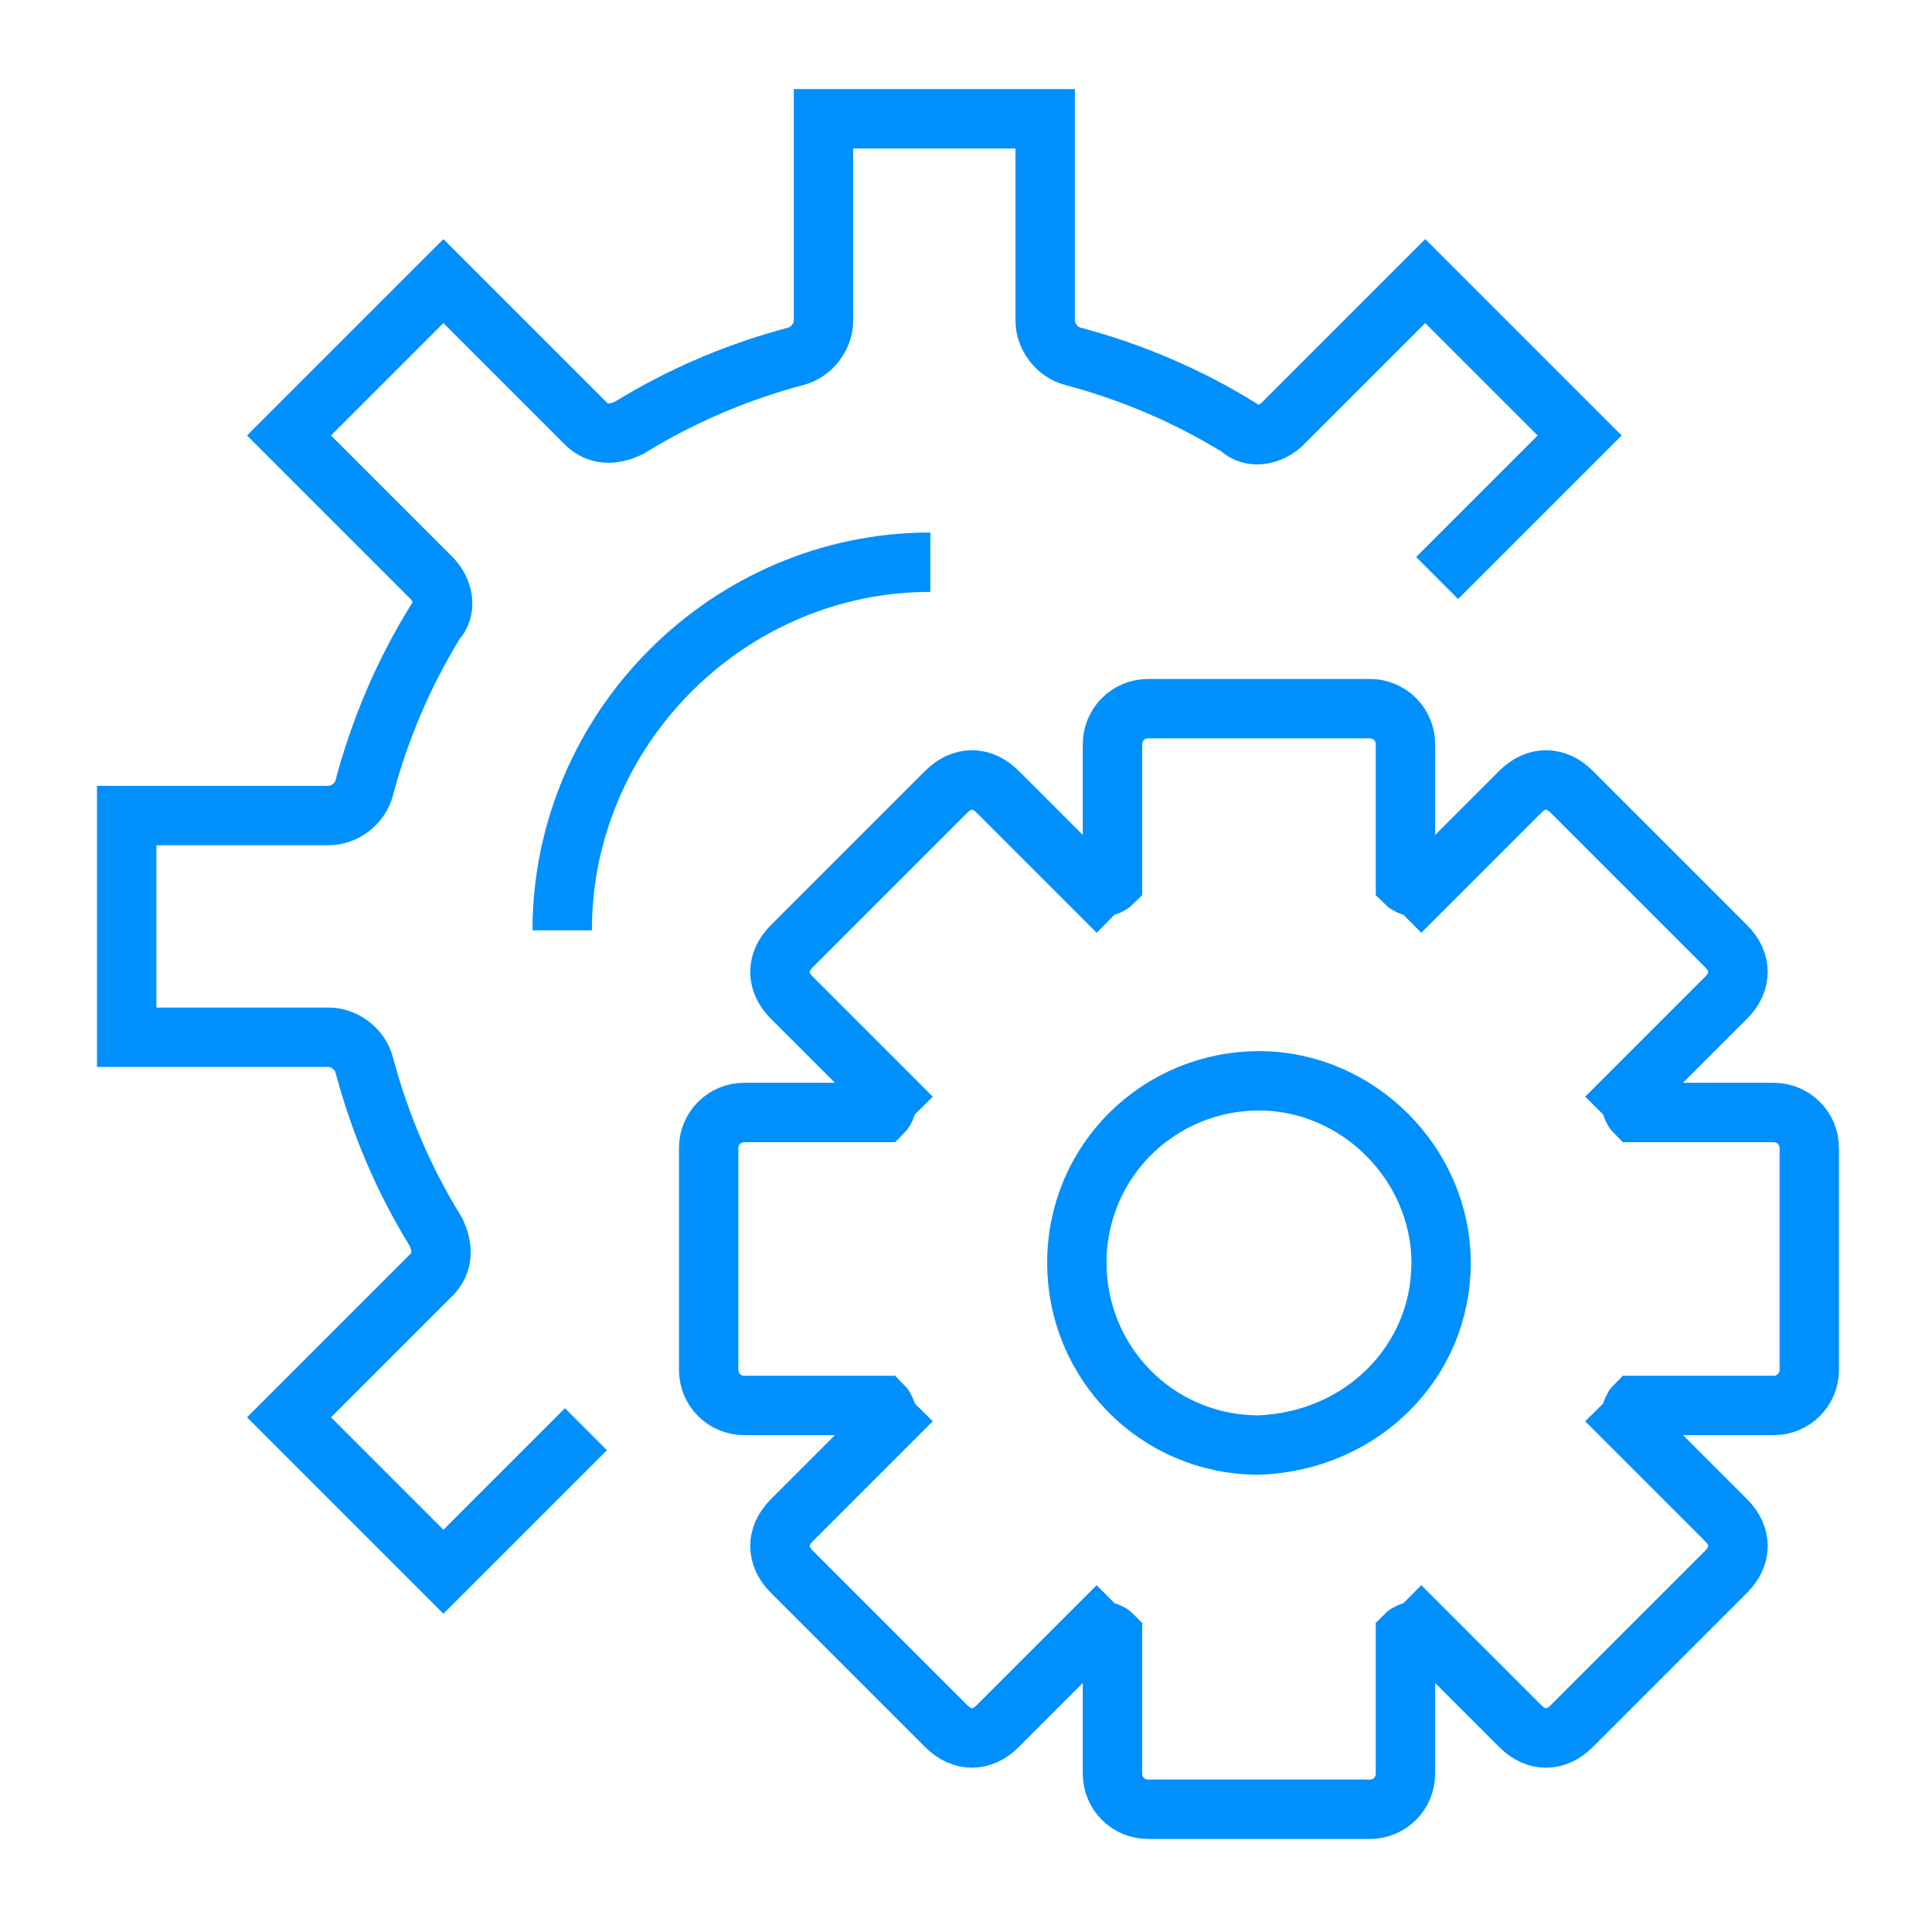
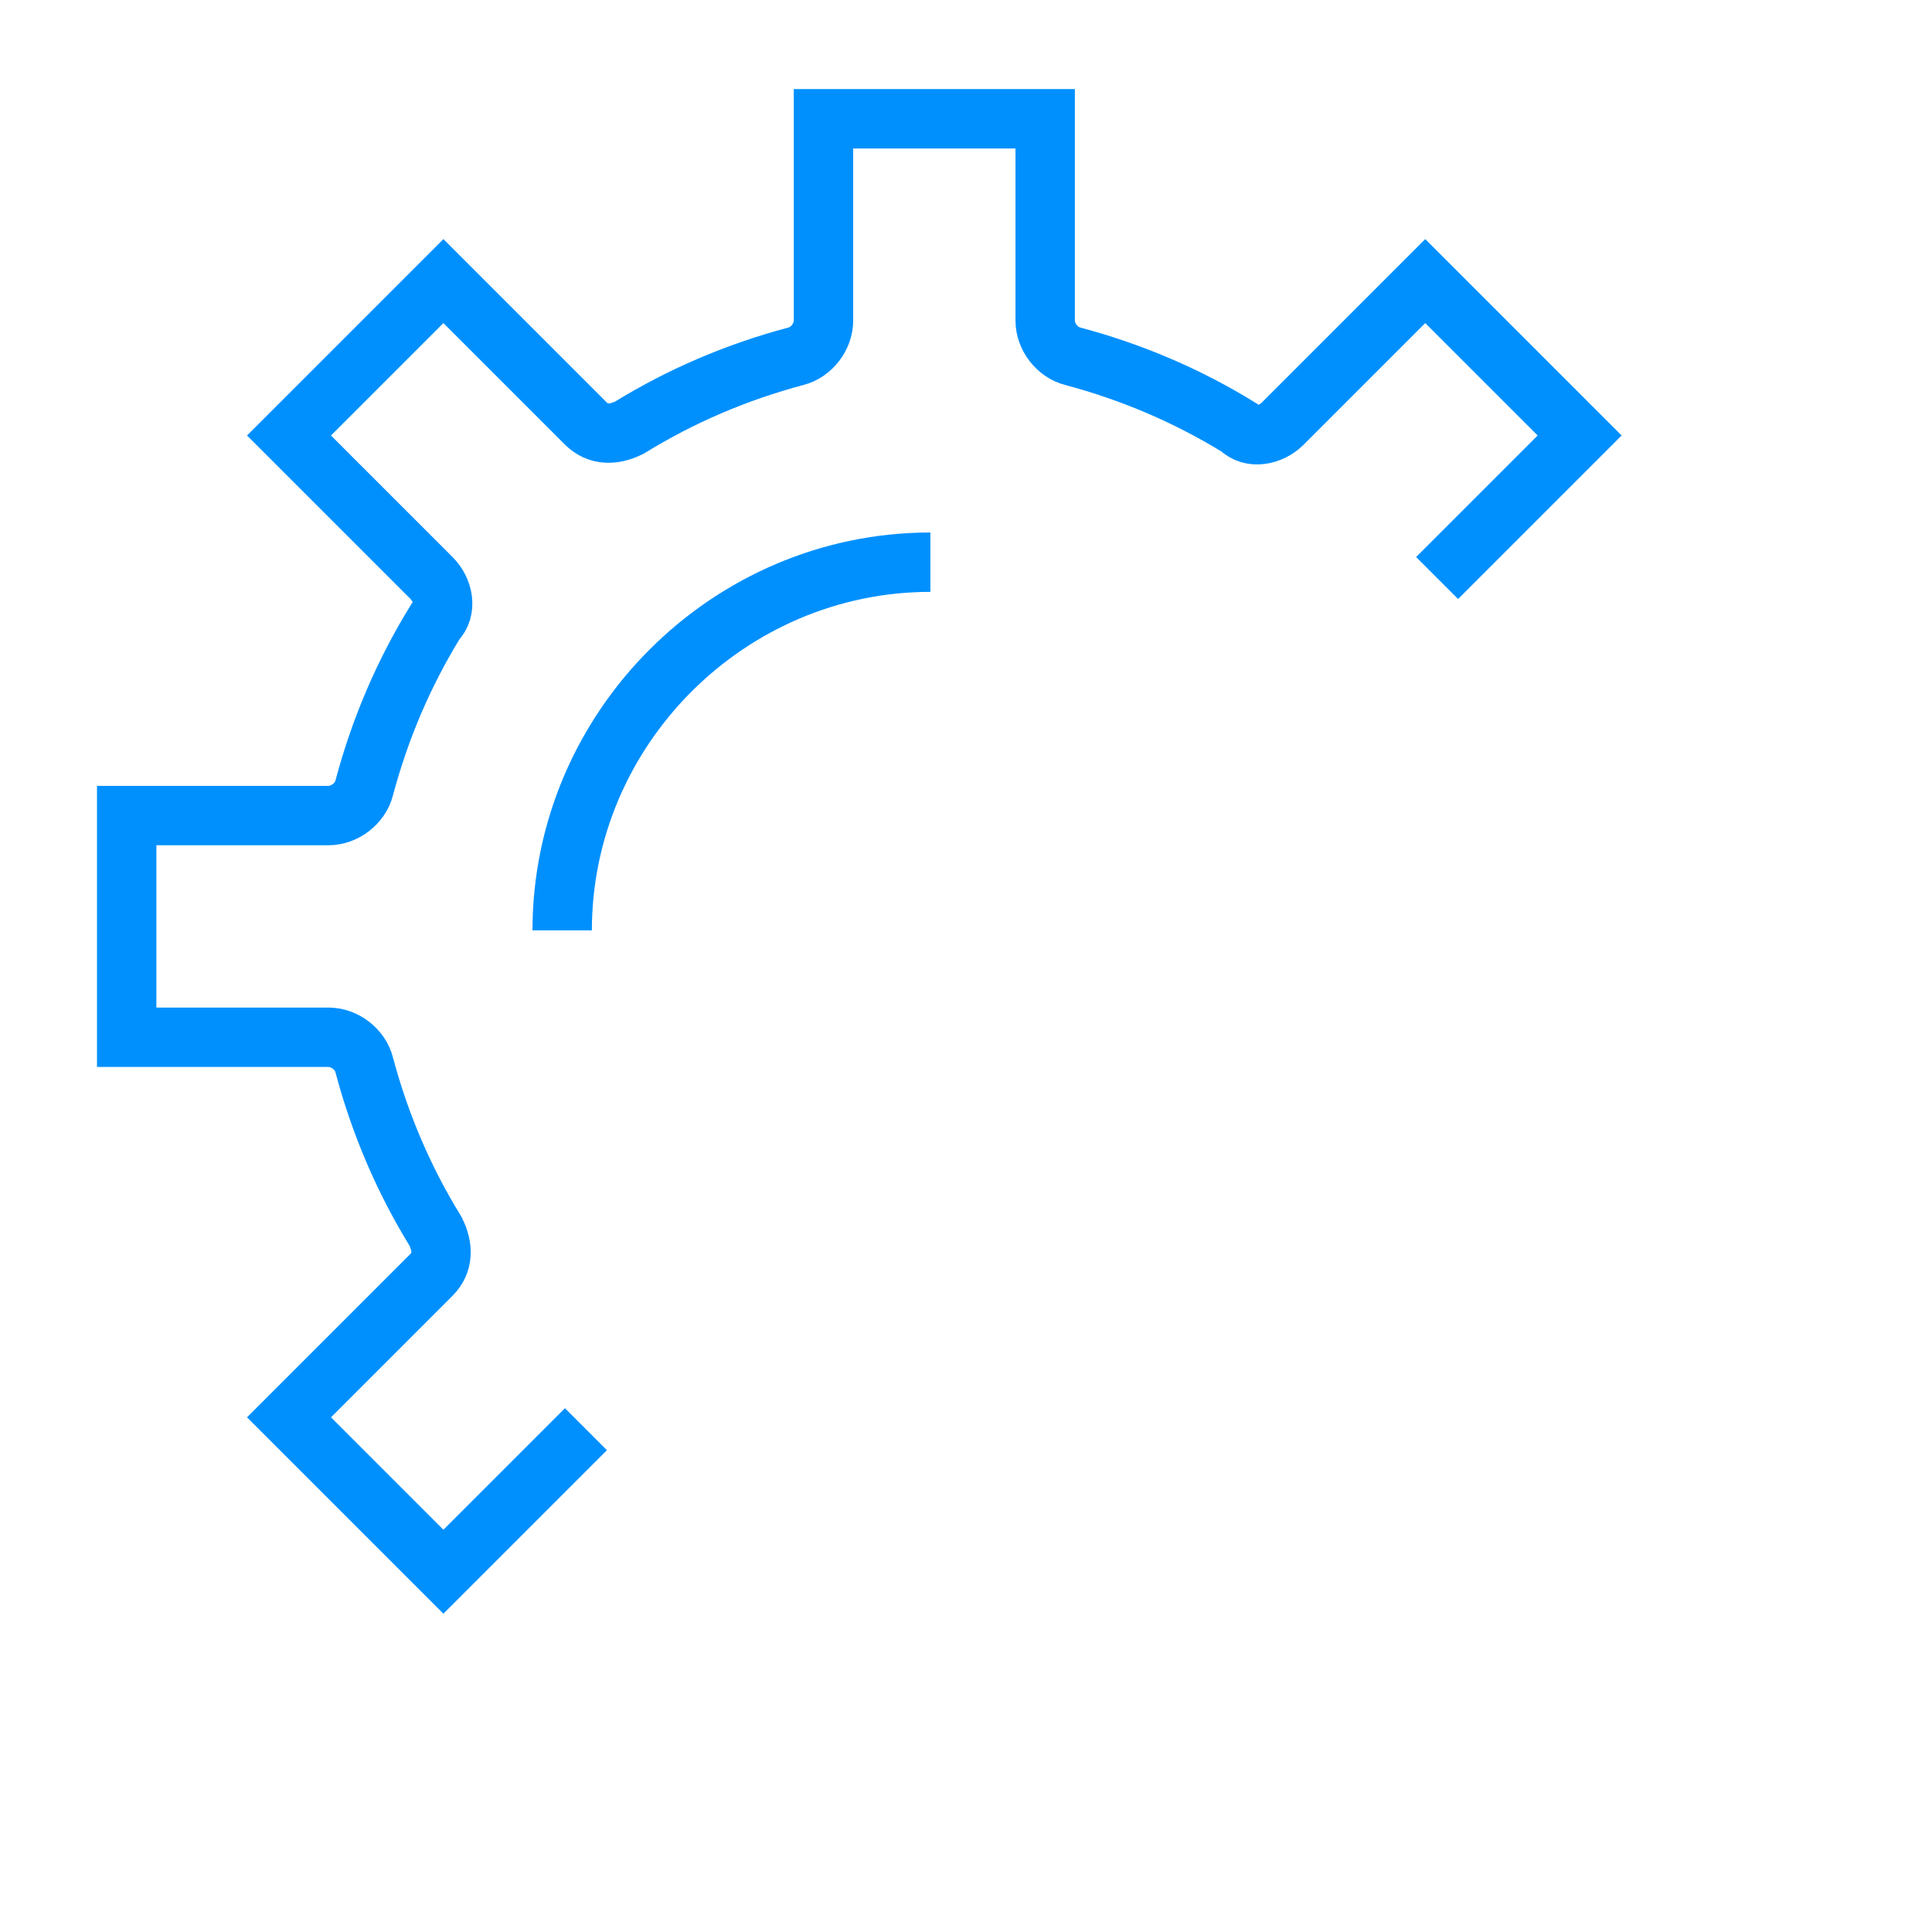
<svg xmlns="http://www.w3.org/2000/svg" version="1.1" id="Layer_1" x="0px" y="0px" viewBox="-225 226.2 48.8 48.8" style="enable-background:new -225 226.2 48.8 48.8;" xml:space="preserve">
  <g id="_22-Gear">
    <path style="fill:none;stroke:#0090FE;stroke-width:1.5;stroke-miterlimit:10;" d="M-188.7,240.8l3.6-3.6l-3.9-3.9l-3.6,3.6   c-0.3,0.3-0.8,0.4-1.1,0.1c-1.3-0.8-2.7-1.4-4.2-1.8c-0.4-0.1-0.7-0.5-0.7-0.9v-5.1h-5.6v5.1c0,0.4-0.3,0.8-0.7,0.9   c-1.5,0.4-2.9,1-4.2,1.8c-0.4,0.2-0.8,0.2-1.1-0.1l-3.6-3.6l-3.9,3.9l3.6,3.6c0.3,0.3,0.4,0.8,0.1,1.1c-0.8,1.3-1.4,2.7-1.8,4.2   c-0.1,0.4-0.5,0.7-0.9,0.7h-5.1v5.6h5.1c0.4,0,0.8,0.3,0.9,0.7c0.4,1.5,1,2.9,1.8,4.2c0.2,0.4,0.2,0.8-0.1,1.1l-3.6,3.6l3.9,3.9   l3.6-3.6" />
    <path style="fill:none;stroke:#0090FE;stroke-width:1.5;stroke-miterlimit:10;" d="M-210.8,249.7c0-5.1,4.2-9.3,9.3-9.3" />
-     <path style="fill:none;stroke:#0090FE;stroke-width:1.5;stroke-miterlimit:10;" d="M-190.4,271.9h-5.6c-0.5,0-0.9-0.4-0.9-0.9v-3.5   c-0.1-0.1-0.3-0.1-0.4-0.2l-2.5,2.5c-0.4,0.4-0.9,0.4-1.3,0l-3.9-3.9c-0.4-0.4-0.4-0.9,0-1.3l2.5-2.5c-0.1-0.1-0.1-0.3-0.2-0.4   h-3.5c-0.5,0-0.9-0.4-0.9-0.9v-5.6c0-0.5,0.4-0.9,0.9-0.9h3.5c0.1-0.1,0.1-0.3,0.2-0.4l-2.5-2.5c-0.4-0.4-0.4-0.9,0-1.3l3.9-3.9   c0.4-0.4,0.9-0.4,1.3,0l2.5,2.5c0.1-0.1,0.3-0.1,0.4-0.2V245c0-0.5,0.4-0.9,0.9-0.9h5.6c0.5,0,0.9,0.4,0.9,0.9v3.5   c0.1,0.1,0.3,0.1,0.4,0.2l2.5-2.5c0.4-0.4,0.9-0.4,1.3,0l3.9,3.9c0.4,0.4,0.4,0.9,0,1.3l-2.5,2.5c0.1,0.1,0.1,0.3,0.2,0.4h3.5   c0.5,0,0.9,0.4,0.9,0.9v5.6c0,0.5-0.4,0.9-0.9,0.9h-3.5c-0.1,0.1-0.1,0.3-0.2,0.4l2.5,2.5c0.4,0.4,0.4,0.9,0,1.3l-3.9,3.9   c-0.4,0.4-0.9,0.4-1.3,0l-2.5-2.5c-0.1,0.1-0.3,0.1-0.4,0.2v3.5C-189.5,271.5-189.9,271.9-190.4,271.9z" />
-     <path style="fill:none;stroke:#0090FE;stroke-width:1.5;stroke-miterlimit:10;" d="M-193.2,262.7c-2.6,0-4.6-2.1-4.6-4.6   c0-2.6,2.1-4.6,4.6-4.6s4.6,2.1,4.6,4.6C-188.6,260.6-190.6,262.6-193.2,262.7z" />
  </g>
</svg>